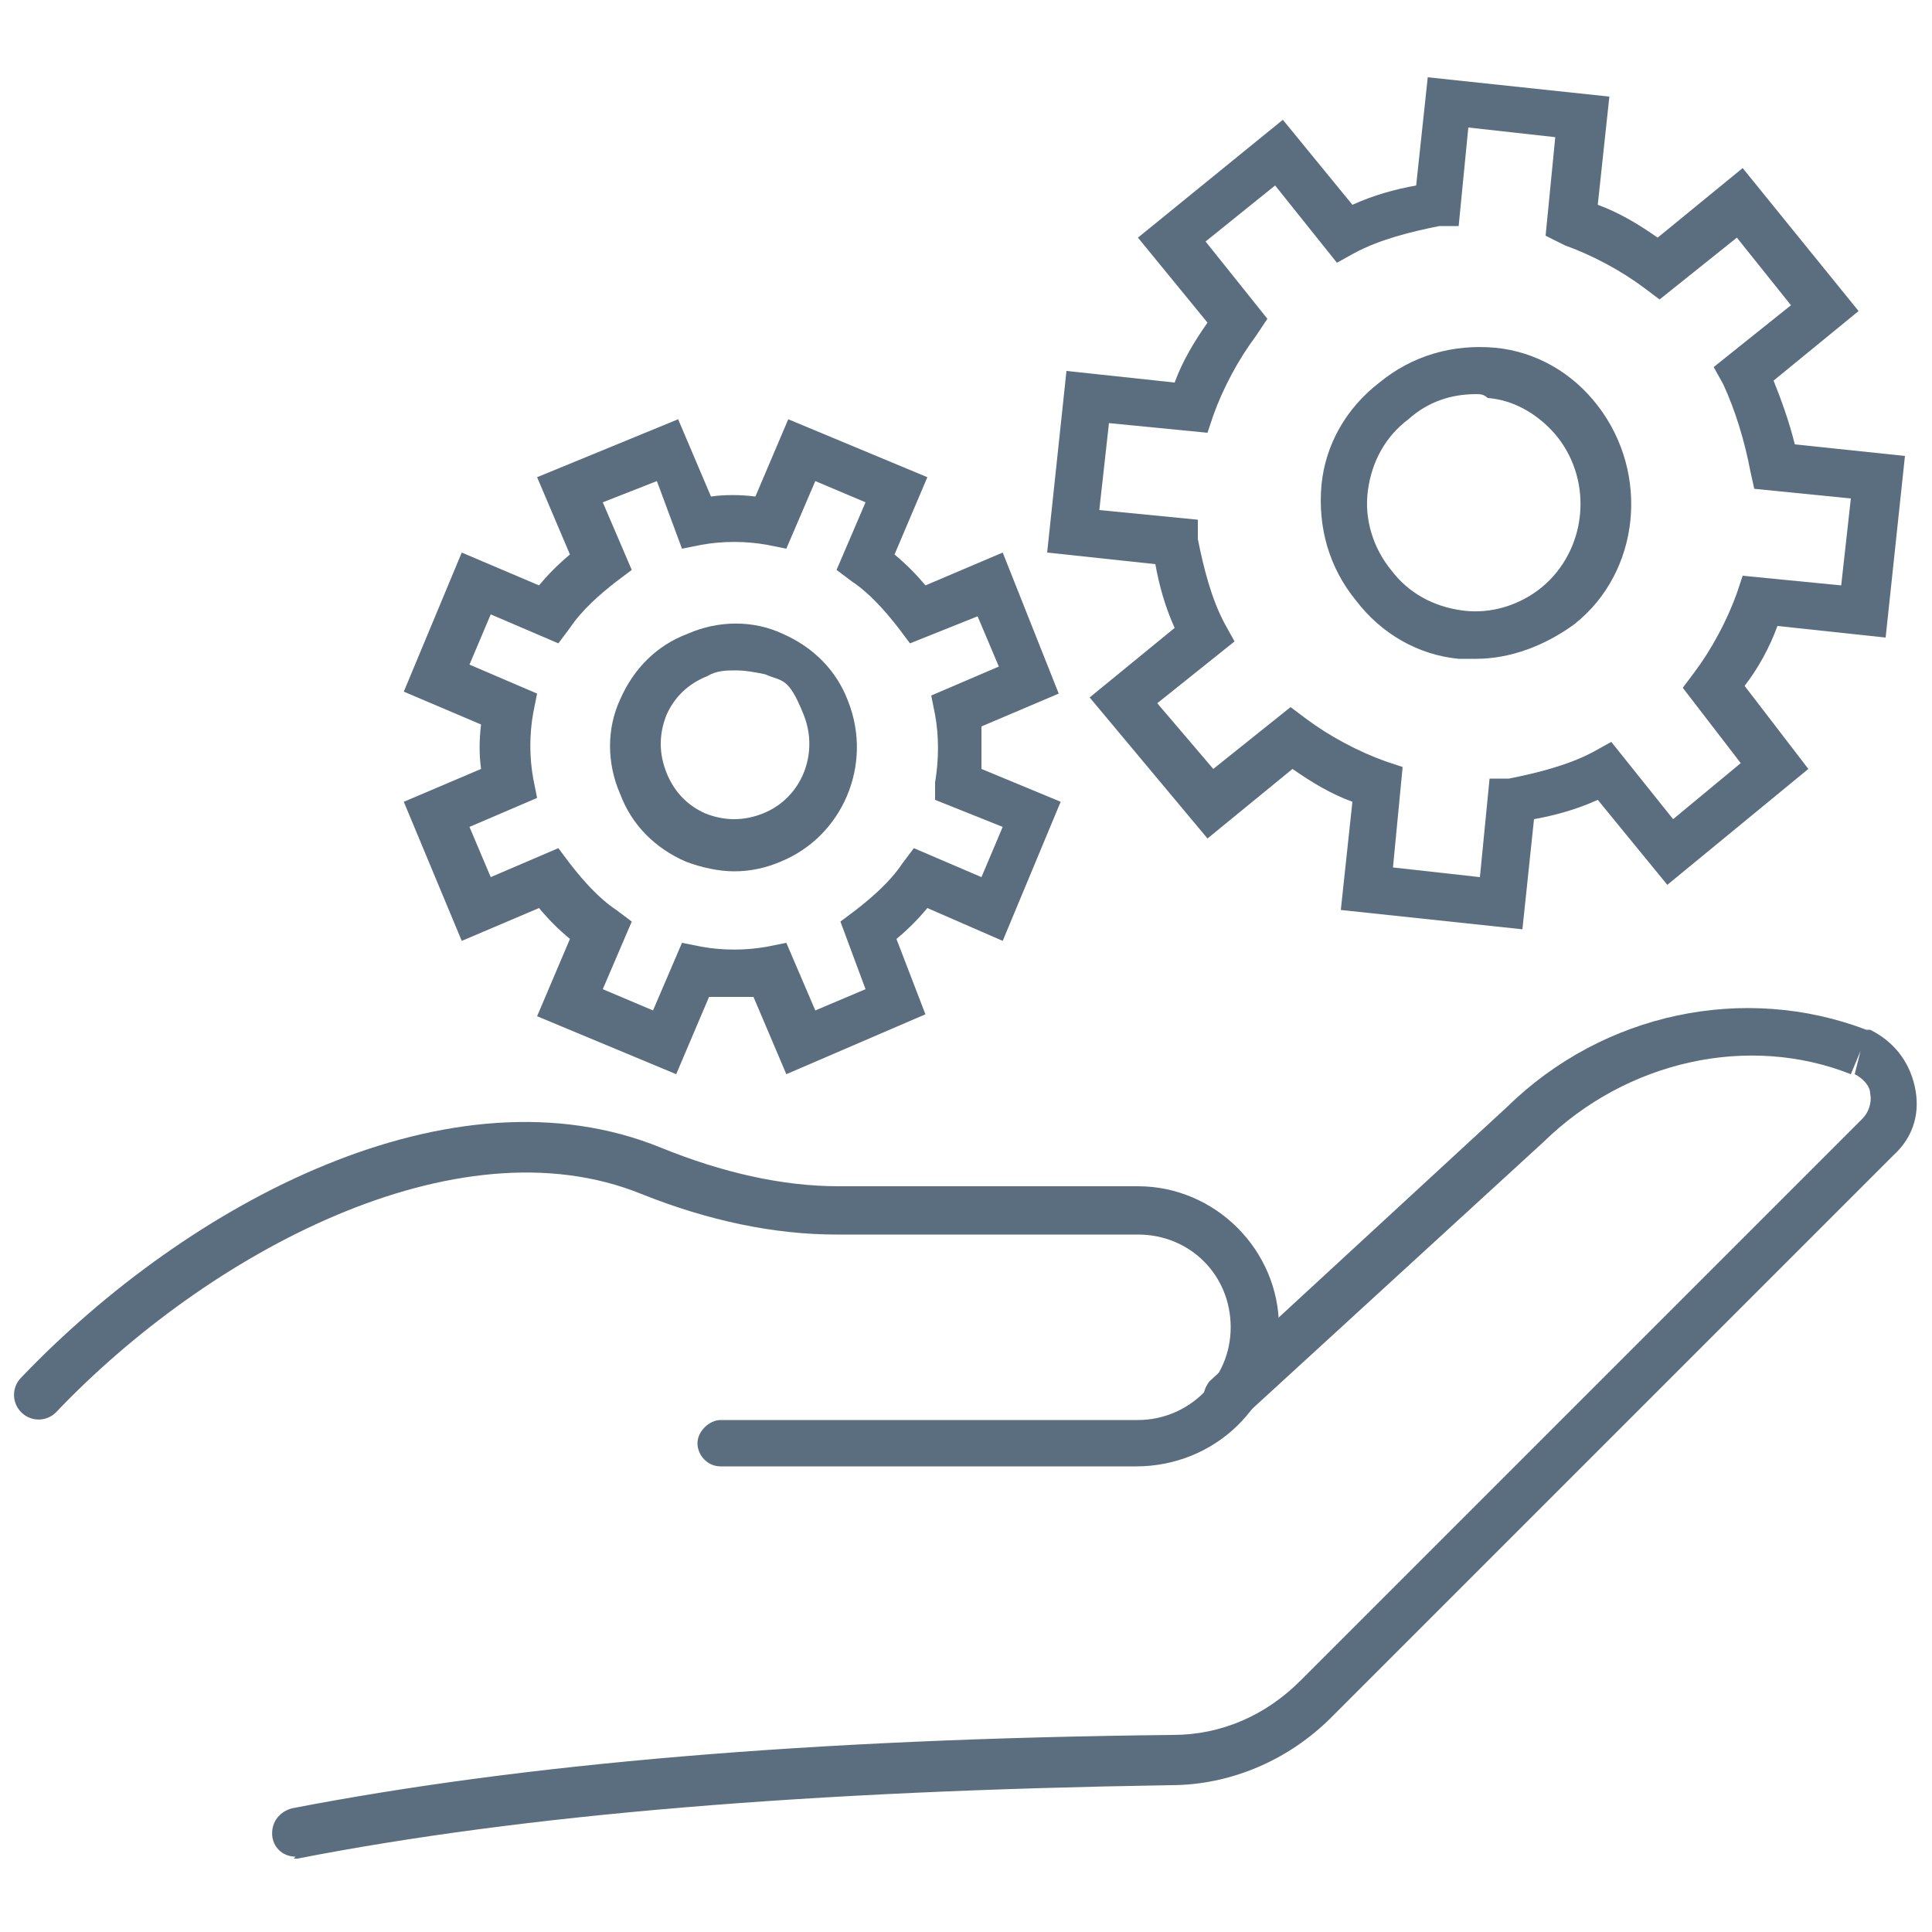
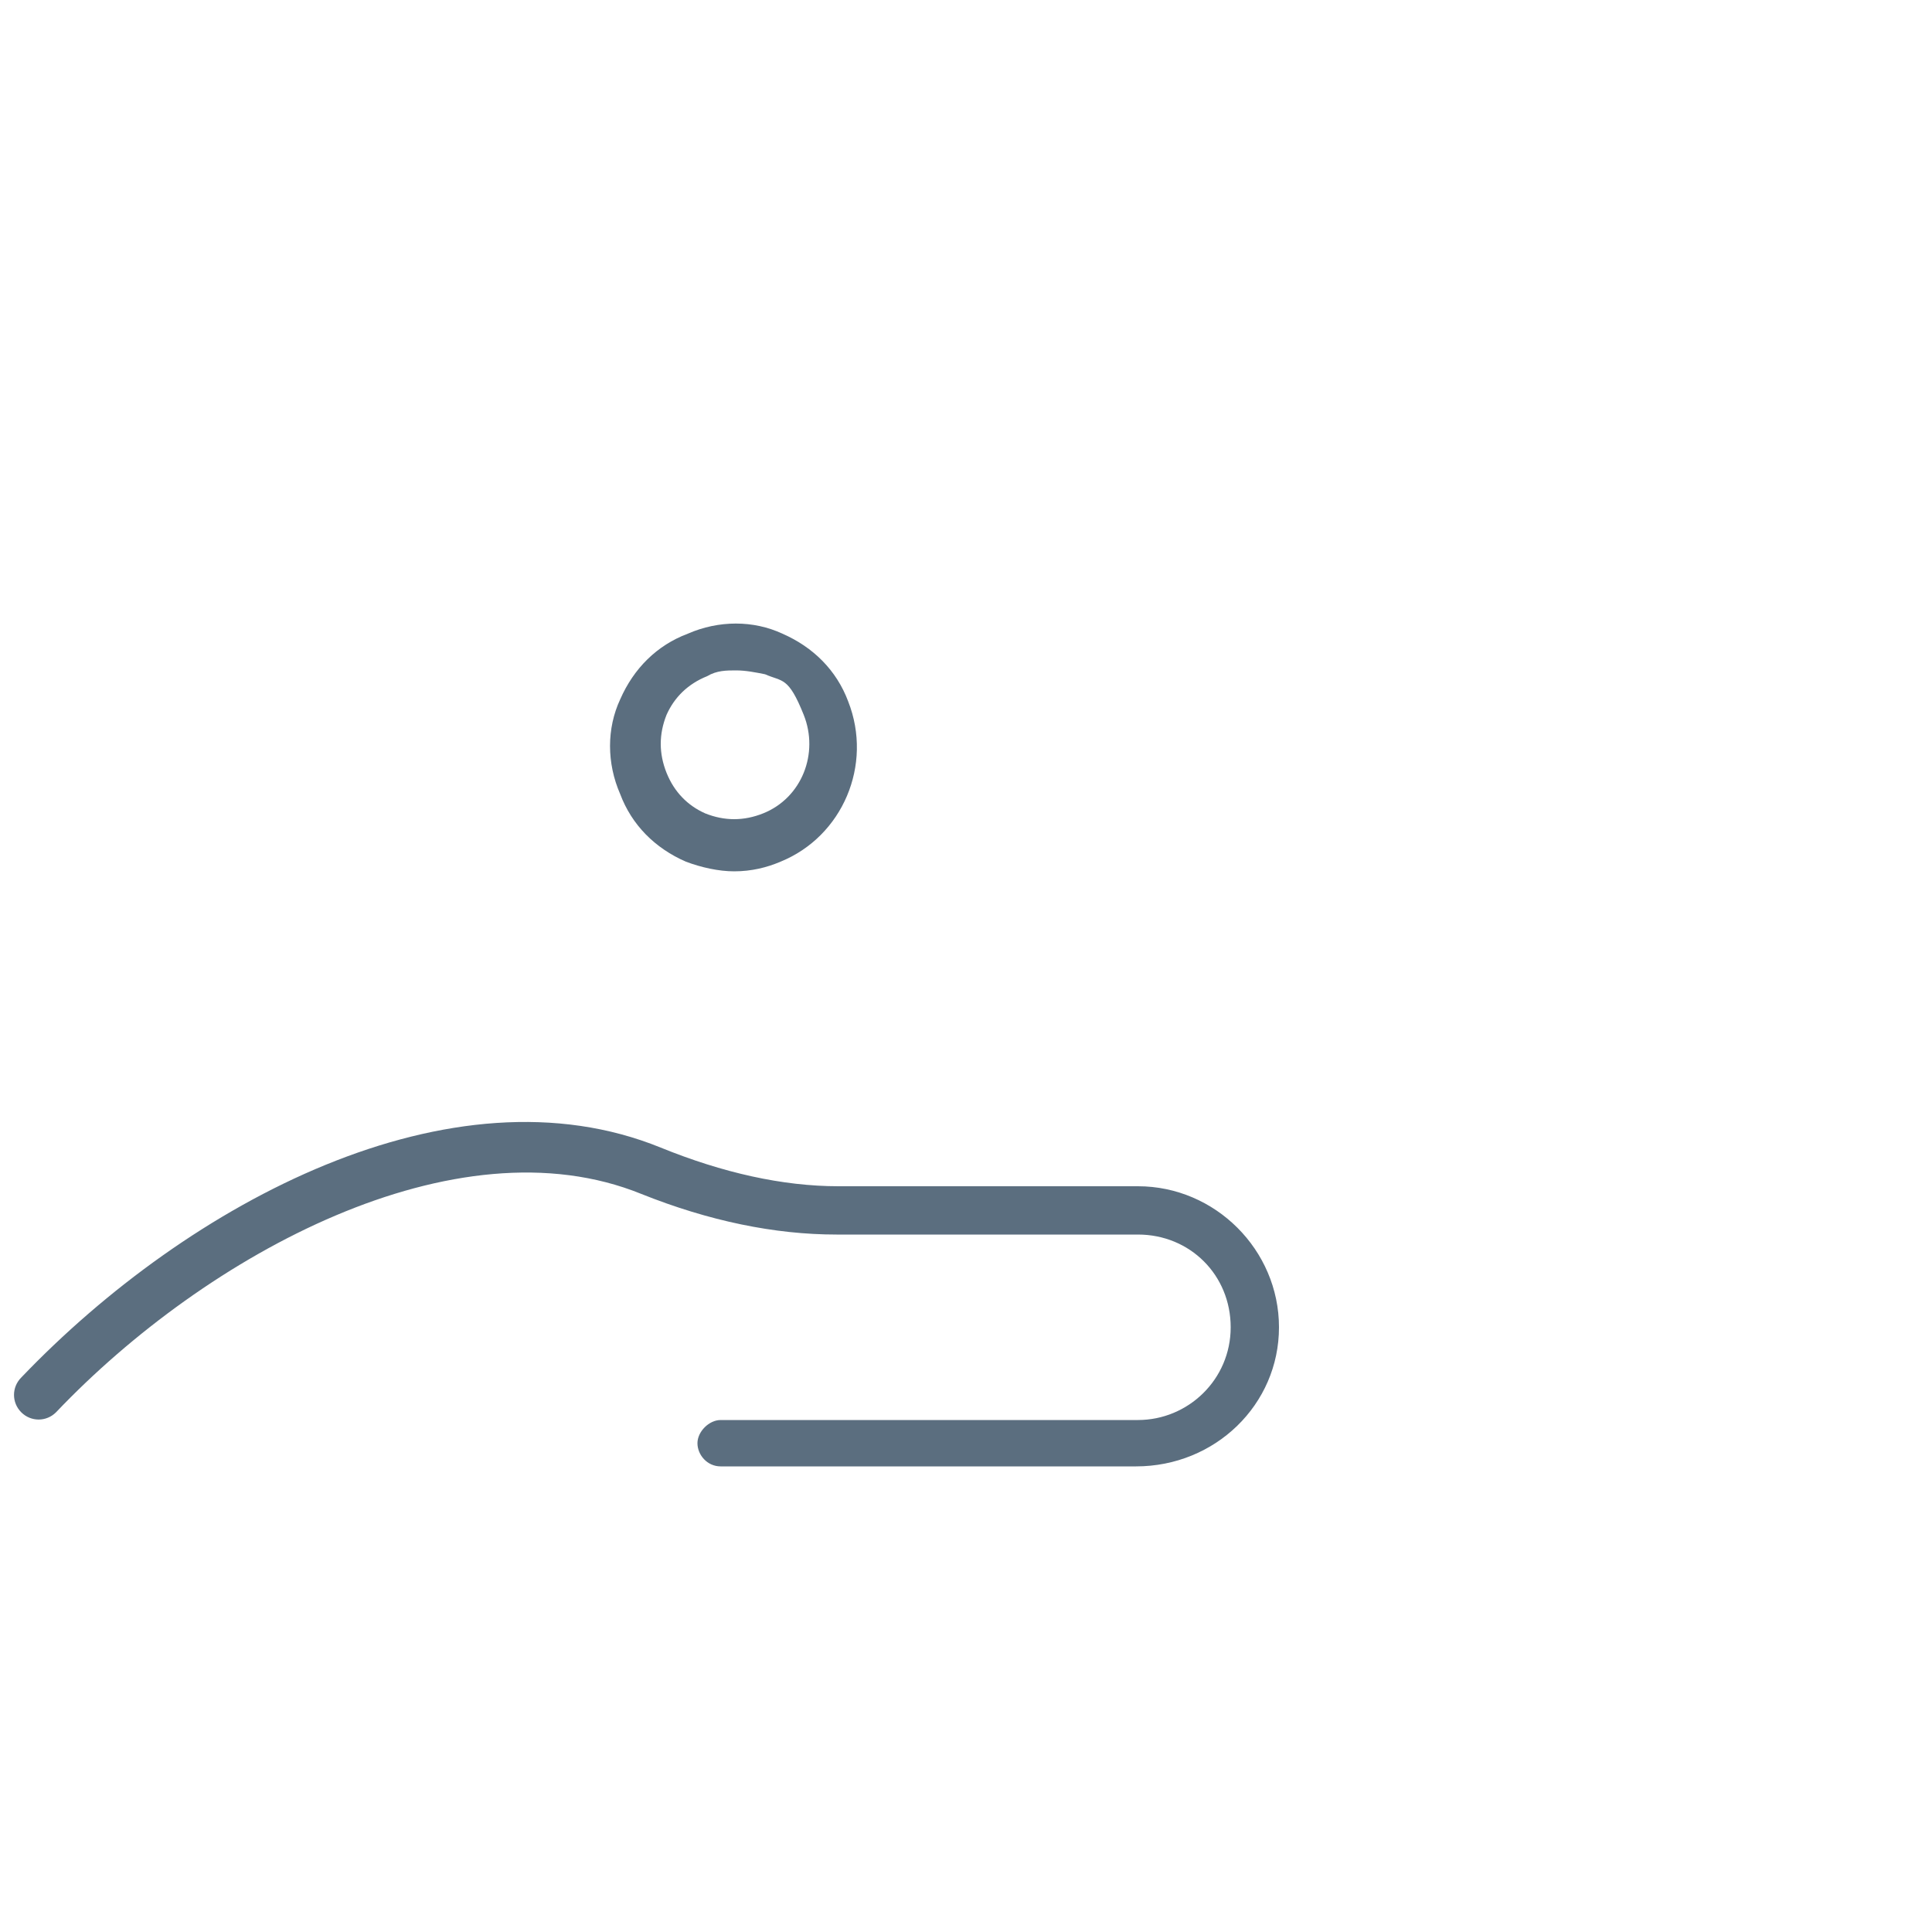
<svg xmlns="http://www.w3.org/2000/svg" id="Layer_1" version="1.1" viewBox="0 0 100 100">
  <defs>
    <style>
      .st0 {
        fill: #5b6e7f;
      }
    </style>
  </defs>
  <g>
-     <path class="st0" d="M15.3,96.1c-.6,0-1.1-.4-1.2-1-.1-.7.3-1.3,1-1.5,11.9-2.3,26.8-3.6,45.6-3.8,2.5,0,4.8-1,6.6-2.8l29.1-29.1c.3-.3.5-.8.4-1.3,0-.4-.4-.8-.8-1l.3-1.2-.5,1.2c-5.3-2.1-11.6-.7-15.9,3.5l-15.5,14.2c-.5.5-1.3.4-1.8,0s-.4-1.3,0-1.8l15.4-14.2c5-4.9,12.3-6.4,18.6-4h.2c1.2.6,2,1.6,2.3,2.9s0,2.6-1.1,3.6l-29.1,29.1c-2.2,2.2-5.2,3.5-8.3,3.5-18.7.3-33.4,1.5-45.2,3.8,0,0-.1,0-.2,0Z" />
    <path class="st0" d="M58.8,75.9h-21.5c-.7,0-1.2-.6-1.2-1.2s.6-1.2,1.2-1.2h21.6c2.6,0,4.8-2.1,4.8-4.8s-2.1-4.8-4.8-4.8h-15.6c-3.2,0-6.6-.7-10.1-2.1-9.6-3.9-22.5,3.1-30.3,11.3-.5.5-1.3.5-1.8,0s-.5-1.3,0-1.8c8.7-9.1,22.3-16.3,33.1-11.9,3.2,1.3,6.3,2,9.2,2h15.5c4,0,7.3,3.3,7.3,7.3,0,4-3.3,7.2-7.4,7.2Z" />
  </g>
  <g>
-     <path class="st0" d="M40.7,55.6l-1.7-4c-.7,0-1.5,0-2.3,0l-1.7,4-7.2-3,1.7-4c-.6-.5-1.1-1-1.6-1.6l-4,1.7-3-7.2,4-1.7c-.1-.7-.1-1.5,0-2.3l-4-1.7,3-7.2,4,1.7c.5-.6,1-1.1,1.6-1.6l-1.7-4,7.3-3,1.7,4c.7-.1,1.5-.1,2.3,0l1.7-4,7.2,3-1.7,4c.6.5,1.1,1,1.6,1.6l4-1.7,2.9,7.3-4,1.7c0,.7,0,1.5,0,2.2l4.1,1.7-3,7.2-3.9-1.7c-.5.6-1,1.1-1.6,1.6l1.5,3.9-7.2,3.1ZM31.2,51.2l2.6,1.1,1.5-3.5,1,.2c1.1.2,2.3.2,3.4,0l1-.2,1.5,3.5,2.6-1.1-1.3-3.5.8-.6c.9-.7,1.8-1.5,2.4-2.4l.6-.8,3.5,1.5,1.1-2.6-3.5-1.4v-.9c.2-1.2.2-2.4,0-3.5l-.2-1,3.5-1.5-1.1-2.6-3.5,1.4-.6-.8c-.7-.9-1.5-1.8-2.4-2.4l-.8-.6,1.5-3.5-2.6-1.1-1.5,3.5-1-.2c-1.1-.2-2.3-.2-3.4,0l-1,.2-1.3-3.5-2.8,1.1,1.5,3.5-.8.6c-.9.7-1.8,1.5-2.4,2.4l-.6.8-3.5-1.5-1.1,2.6,3.5,1.5-.2,1c-.2,1.1-.2,2.3,0,3.4l.2,1-3.5,1.5,1.1,2.6,3.5-1.5.6.8c.7.9,1.5,1.8,2.4,2.4l.8.6-1.5,3.5Z" />
    <path class="st0" d="M38,45.1c-.8,0-1.7-.2-2.5-.5-1.6-.7-2.8-1.9-3.4-3.5-.7-1.6-.7-3.4,0-4.9.7-1.6,1.9-2.8,3.5-3.4,1.6-.7,3.4-.7,4.9,0,1.6.7,2.8,1.9,3.4,3.5,1.3,3.3-.3,7-3.5,8.3-.7.3-1.5.5-2.4.5ZM38.1,34.7c-.5,0-1,0-1.5.3-1,.4-1.7,1.1-2.1,2-.4,1-.4,2,0,3s1.1,1.7,2,2.1c1,.4,2,.4,3,0h0c2-.8,2.9-3.1,2.1-5.1s-1.1-1.7-2-2.1c-.5-.1-1-.2-1.5-.2Z" />
  </g>
  <g>
-     <path class="st0" d="M78.8,48.1l-9.4-1,.6-5.6c-1.1-.4-2.1-1-3.1-1.7l-4.4,3.6-6.1-7.3,4.4-3.6c-.5-1.1-.8-2.2-1-3.3l-5.6-.6,1-9.4,5.6.6c.4-1.1,1-2.1,1.7-3.1l-3.6-4.4,7.5-6.1,3.6,4.4c1.1-.5,2.2-.8,3.3-1l.6-5.6,9.4,1-.6,5.6c1.1.4,2.1,1,3.1,1.7l4.4-3.6,6,7.4-4.4,3.6c.4,1,.8,2.1,1.1,3.3l5.7.6-1,9.4-5.6-.6c-.4,1.1-1,2.2-1.7,3.1l3.3,4.3-7.3,6-3.6-4.4c-1.1.5-2.2.8-3.3,1l-.6,5.7ZM72.1,44.9l4.5.5.5-5.1h1c1.5-.3,3.1-.7,4.4-1.4l.9-.5,3.2,4,3.5-2.9-3-3.9.6-.8c.9-1.2,1.7-2.7,2.2-4.1l.3-.9,5.1.5.5-4.5-5-.5-.2-.9c-.3-1.6-.8-3.2-1.4-4.5l-.5-.9,4-3.2-2.8-3.5-4,3.2-.8-.6c-1.2-.9-2.7-1.7-4.1-2.2l-1-.5.5-5.1-4.5-.5-.5,5.1h-1c-1.5.3-3.1.7-4.4,1.4l-.9.5-3.2-4-3.6,2.9,3.2,4-.6.9c-.9,1.2-1.7,2.7-2.2,4.1l-.3.9-5.1-.5-.5,4.5,5.1.5v1c.3,1.5.7,3.1,1.4,4.4l.5.9-4,3.2,2.9,3.4,4-3.2.8.6c1.2.9,2.7,1.7,4.1,2.2l.9.3-.5,5.2Z" />
-     <path class="st0" d="M76.4,34.1h-.9c-2.1-.2-4-1.3-5.3-3-1.4-1.7-2-3.8-1.8-6,.2-2.1,1.3-4,3-5.3,1.7-1.4,3.8-2,6-1.8,2.1.2,4,1.3,5.3,3,2.7,3.5,2.2,8.6-1.2,11.3-1.5,1.1-3.3,1.8-5.1,1.8ZM76.4,20.4c-1.3,0-2.5.4-3.5,1.3-1.2.9-1.9,2.2-2.1,3.7s.3,3,1.2,4.1c.9,1.2,2.2,1.9,3.7,2.1s3-.3,4.1-1.2h0c2.3-1.9,2.7-5.4.8-7.8-.9-1.1-2.2-1.9-3.6-2-.2-.2-.4-.2-.6-.2Z" />
-   </g>
+     </g>
</svg>